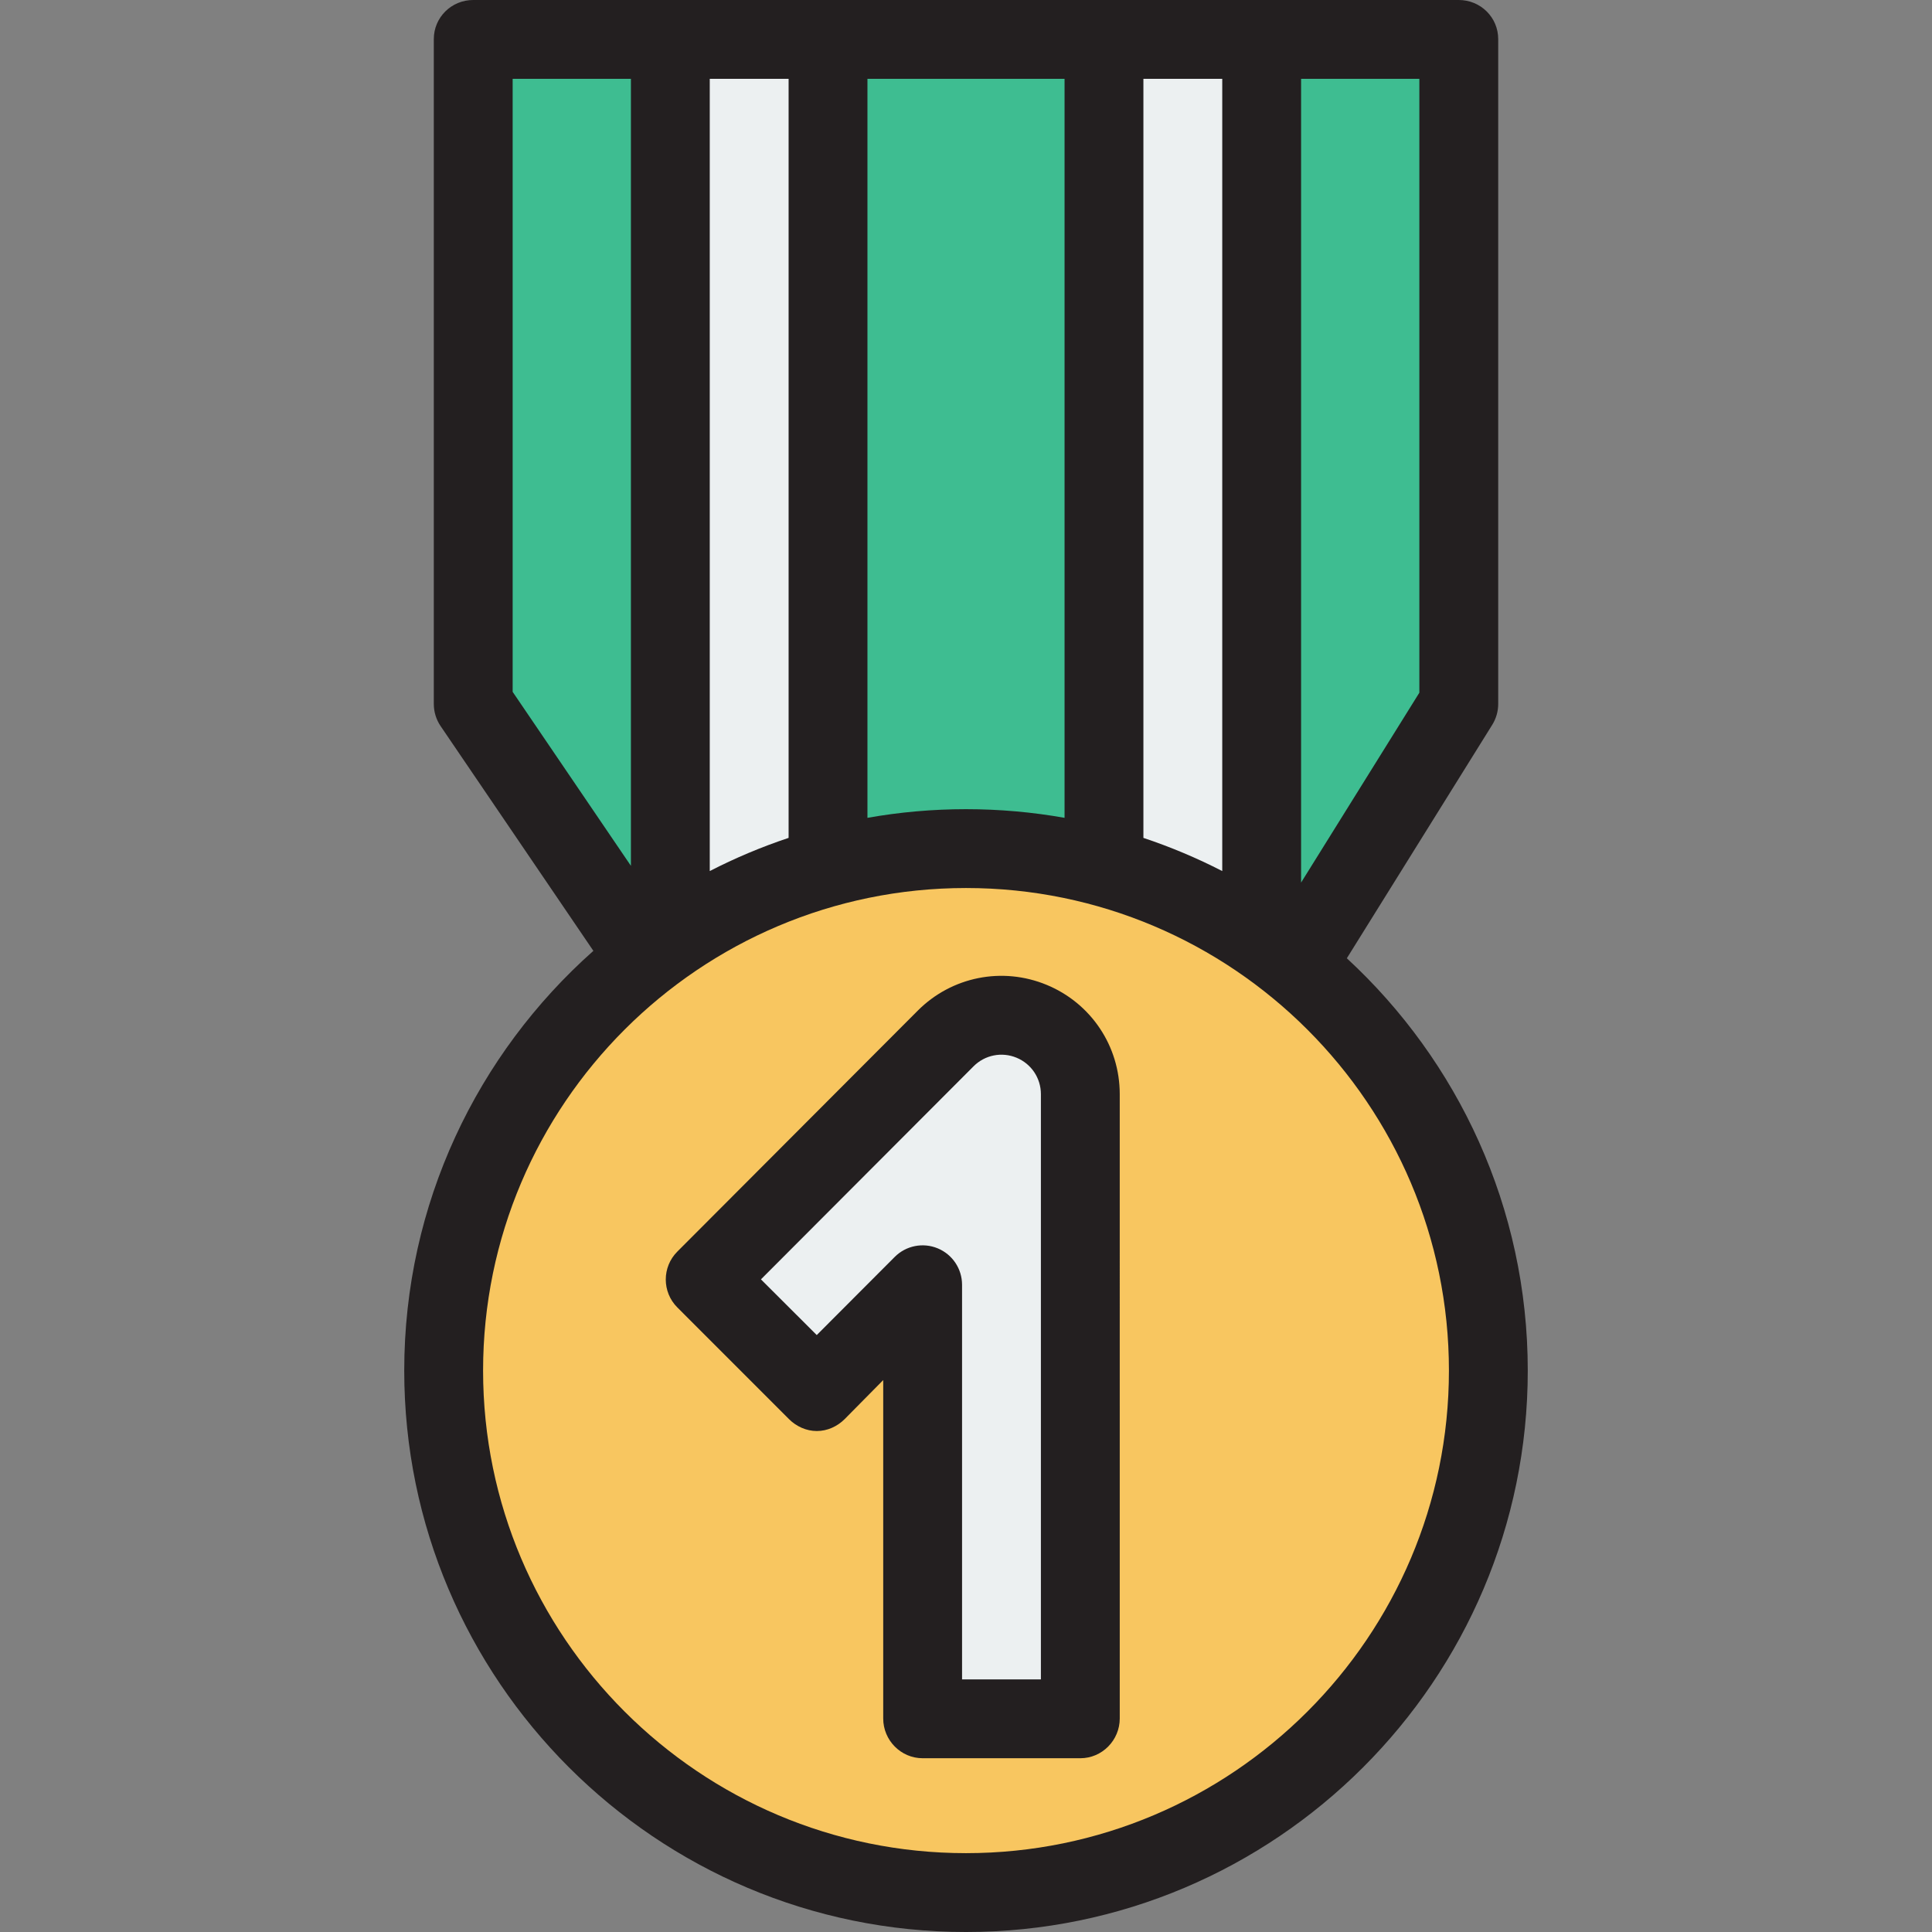
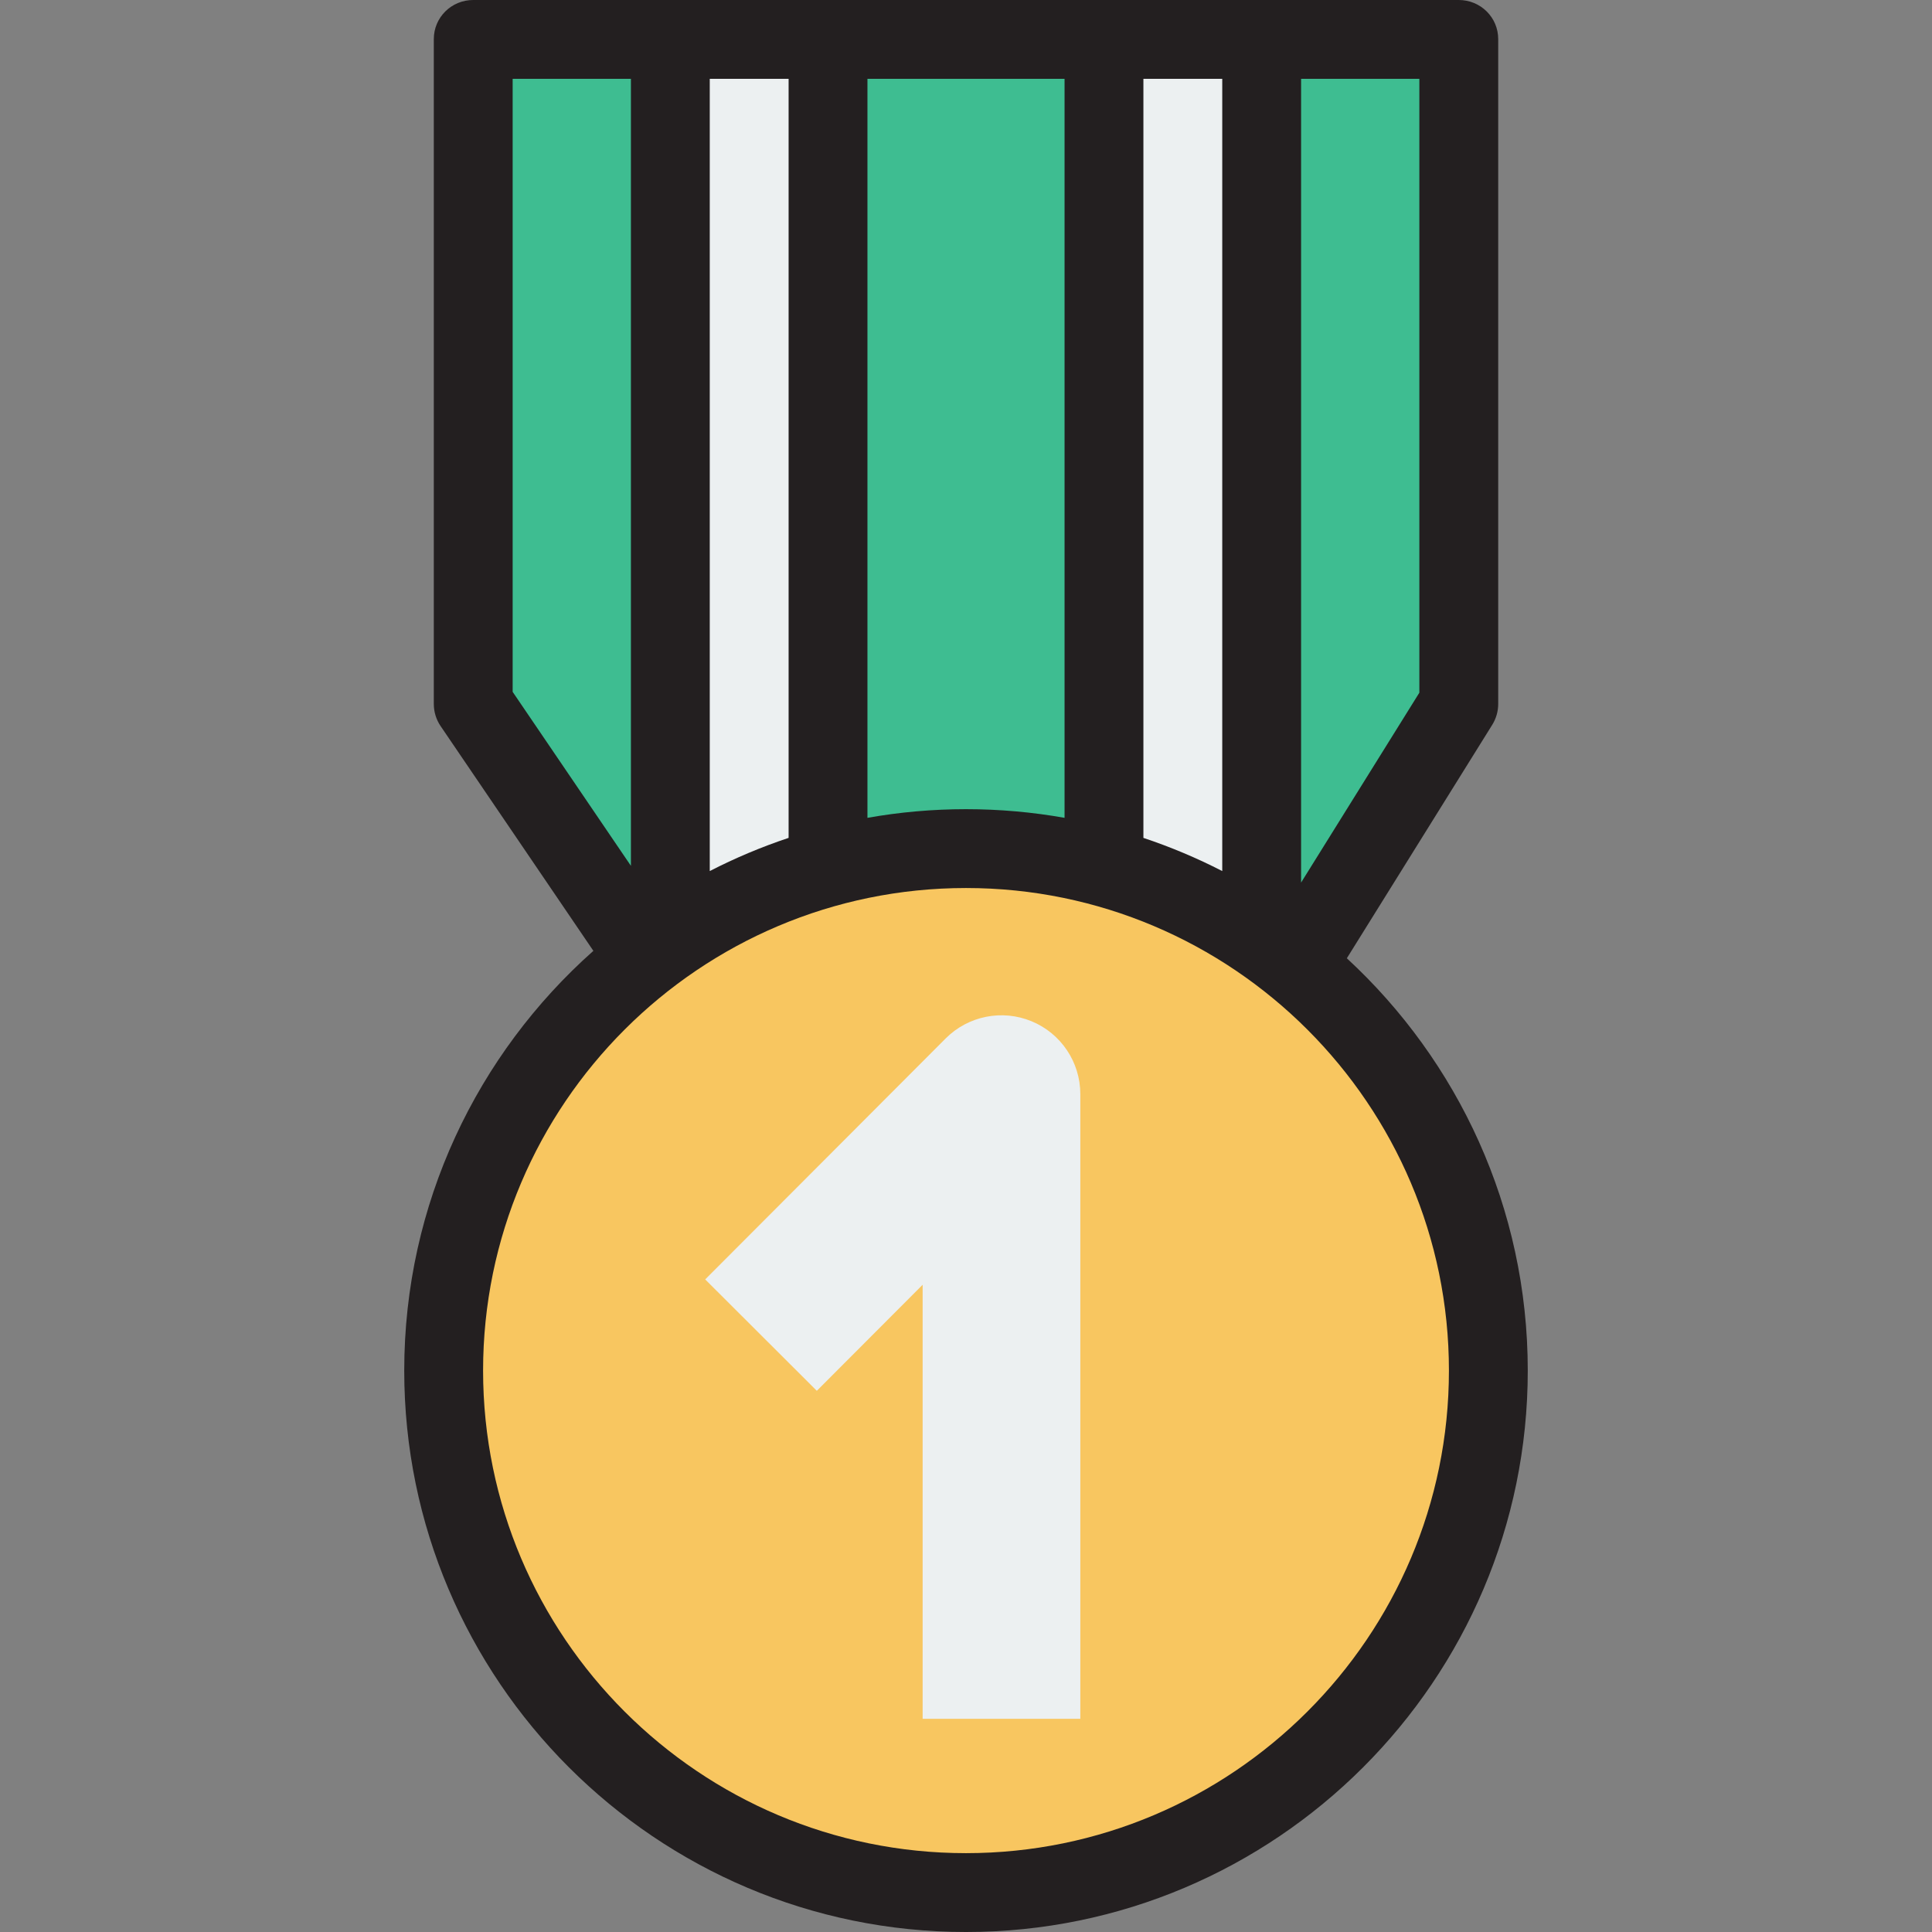
<svg xmlns="http://www.w3.org/2000/svg" version="1.1" id="Layer_1" x="0px" y="0px" viewBox="0 0 511.999 511.999" style="enable-background:new 0 0 511.999 511.999;" xml:space="preserve">
  <rect x="0" y="0" width="511.999" height="511.999" fill="#808080" stroke="none" />
  <polygon style="fill:#3EBD91;" points="386.591,10.447 125.41,10.447 125.41,186.558 175.365,260.137 340.815,260.137   386.591,186.558 " />
  <rect x="177.646" y="10.447" style="fill:#ECF0F1;" width="156.709" height="249.69" />
  <rect x="219.435" y="10.531" style="fill:#3EBD91;" width="73.131" height="249.523" />
  <ellipse style="fill:#F8C660;" cx="256.001" cy="363.22" rx="138.426" ry="138.332" />
  <path style="fill:#ECF0F1;" d="M186.884,339.057l63.728-63.86c5.973-5.984,14.963-7.78,22.776-4.549  c7.814,3.231,12.909,10.854,12.909,19.308v165.545h-41.789V340.475l-28.044,28.102L186.884,339.057z" />
  <g>
    <path style="fill:#231F20;" d="M356.924,253.951l38.535-61.87c1.032-1.658,1.58-3.571,1.58-5.523V10.364   C397.039,4.595,392.362,0,386.591,0H125.41c-5.77,0-10.447,4.595-10.447,10.364v176.193c0,2.095,0.63,4.14,1.806,5.872   l40.48,59.556c-30.725,27.274-50.123,67.029-50.123,111.233c0,82.037,66.784,148.781,148.874,148.781   s148.874-66.743,148.874-148.781C404.874,320.066,386.389,281.152,356.924,253.951z M376.144,183.57l-31.342,50.32V20.895h31.342   V183.57z M323.908,230.841c-6.687-3.44-13.669-6.384-20.895-8.793V20.895h20.895V230.841z M282.119,20.895v195.839   c-8.482-1.507-17.21-2.294-26.118-2.294c-8.908,0-17.636,0.788-26.118,2.294V20.895H282.119z M208.988,20.895v201.152   c-7.225,2.409-14.207,5.354-20.895,8.793V20.895H208.988z M135.857,20.895h31.342v208.56l-31.342-46.111V20.895z M256.001,491.105   c-70.568,0-127.979-57.369-127.979-127.886c0-70.516,57.411-127.885,127.979-127.885S383.98,292.703,383.98,363.219   C383.98,433.736,326.569,491.105,256.001,491.105z" />
-     <path style="fill:#231F20;" d="M277.382,261c-11.759-4.867-25.172-2.185-34.164,6.826l-63.728,63.868   c-4.075,4.084-4.069,10.714,0.015,14.79l29.579,29.593c1.959,1.955,4.614,3.158,7.38,3.158c0.003,0,0.007,0,0.01,0   c2.771,0,5.427-1.212,7.384-3.174l10.202-10.328v89.685c0,5.769,4.677,10.531,10.447,10.531h41.789   c5.77,0,10.447-4.761,10.447-10.531V289.957C296.745,277.228,289.143,265.863,277.382,261z M275.85,445.054h-20.895V340.475   c0-4.228-2.547-8.038-6.454-9.654c-3.908-1.615-8.402-0.718-11.389,2.275l-20.664,20.707l-14.79-14.76l56.348-56.464   c2.998-3.005,7.469-3.898,11.389-2.274c3.921,1.621,6.454,5.411,6.454,9.653V445.054z" />
  </g>
  <g>
</g>
  <g>
</g>
  <g>
</g>
  <g>
</g>
  <g>
</g>
  <g>
</g>
  <g>
</g>
  <g>
</g>
  <g>
</g>
  <g>
</g>
  <g>
</g>
  <g>
</g>
  <g>
</g>
  <g>
</g>
  <g>
</g>
</svg>